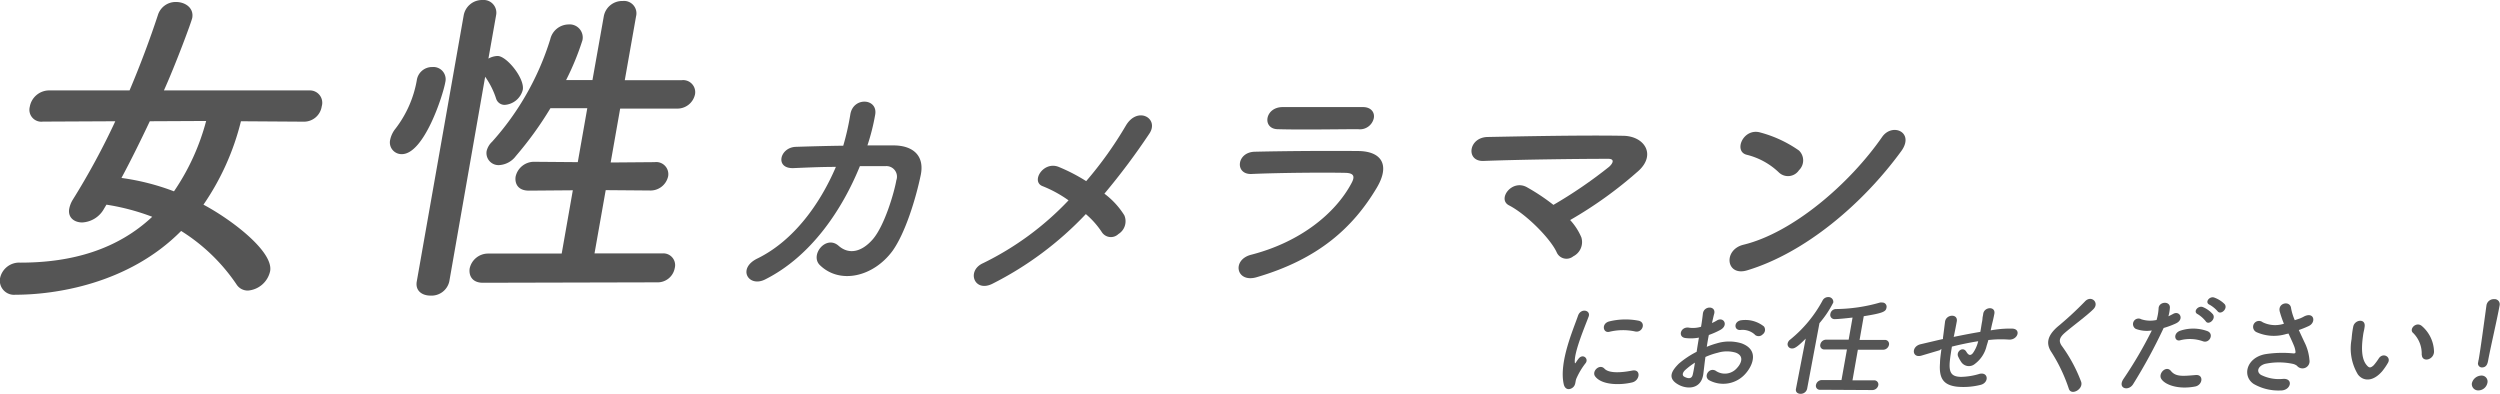
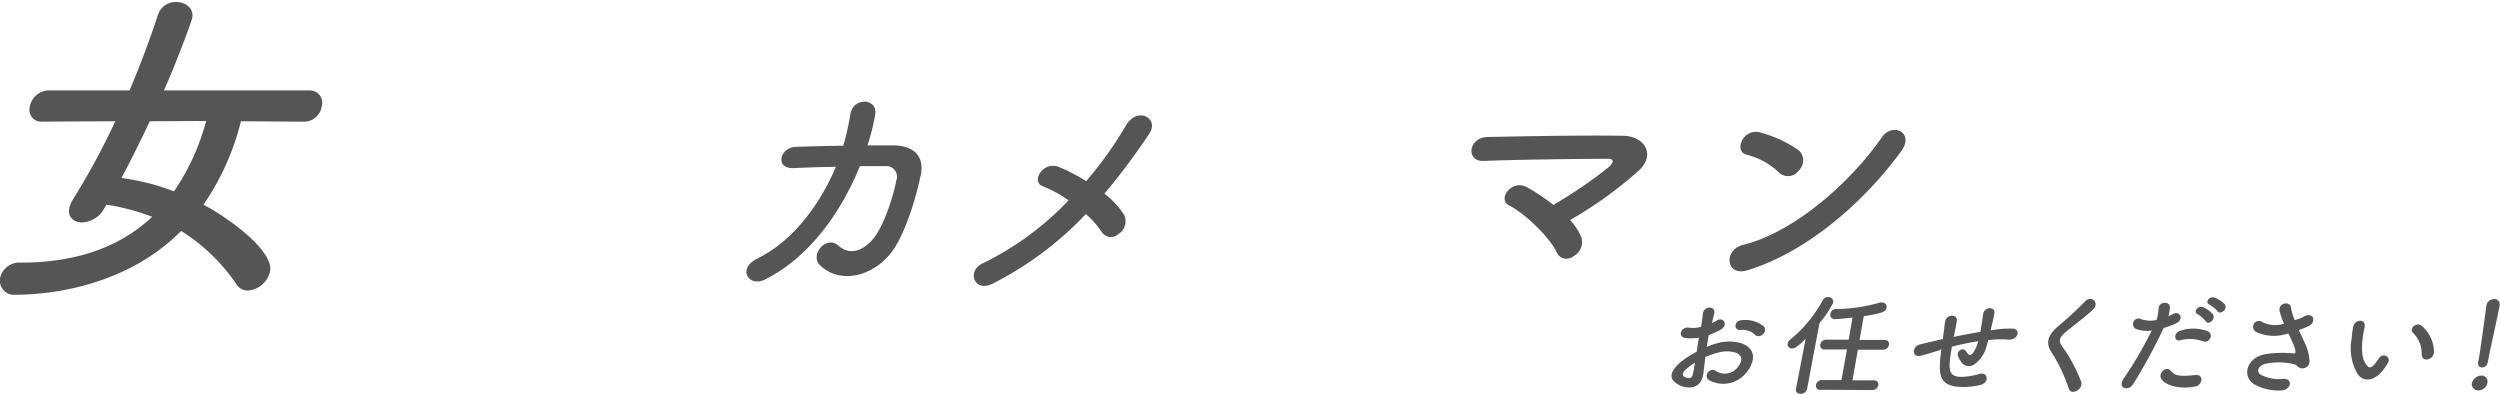
<svg xmlns="http://www.w3.org/2000/svg" width="352.77" height="55.57" viewBox="0 0 352.77 55.57">
  <defs>
    <style>
      .a {
        fill: #555;
      }
    </style>
  </defs>
  <title>camerawoman-title</title>
  <g>
    <g>
      <path class="a" d="M34,17.11a35.88,35.88,0,0,1-5.29,11.77c4,2.13,9.89,6.62,9.41,9.37A3.49,3.49,0,0,1,35,41a1.87,1.87,0,0,1-1.64-.89,26.14,26.14,0,0,0-7.8-7.52c-7.48,7.56-17.94,9-23.38,9A2,2,0,0,1,0,39.29a2.76,2.76,0,0,1,2.89-2.23c7.33,0,13.71-1.89,18.59-6.47a31.92,31.92,0,0,0-6.46-1.71l-.34.57a3.73,3.73,0,0,1-3.08,1.94c-1.14,0-2.05-.71-1.83-1.94a3.82,3.82,0,0,1,.5-1.27,102.61,102.61,0,0,0,6-11.07l-10.22.05a1.68,1.68,0,0,1-1.85-2.08,2.79,2.79,0,0,1,2.63-2.32H18.28c1.54-3.64,2.88-7.23,4-10.63A2.62,2.62,0,0,1,24.83.28c1.32,0,2.54.85,2.3,2.23-.09.52-2.34,6.57-4,10.25H43.66A1.74,1.74,0,0,1,45.4,15a2.53,2.53,0,0,1-2.51,2.17Zm-12.86,0c-1.28,2.7-2.6,5.39-4,8A33.18,33.18,0,0,1,24.55,27a32.13,32.13,0,0,0,4.54-9.93Z" />
-       <path class="a" d="M55.06,19.71a3.68,3.68,0,0,1,.75-1.56,15.6,15.6,0,0,0,3-6.8A2.17,2.17,0,0,1,61,9.46a1.73,1.73,0,0,1,1.84,2.12c-.32,1.85-3,10.17-6.14,10.17A1.65,1.65,0,0,1,55.06,19.71ZM65.43,2.17A2.64,2.64,0,0,1,68.08,0,1.8,1.8,0,0,1,70,2.17l-1.08,6.1a2.76,2.76,0,0,1,1.3-.37c1.27,0,3.84,3.16,3.55,4.77a2.83,2.83,0,0,1-2.55,2.13A1.26,1.26,0,0,1,70,13.9a11.35,11.35,0,0,0-1.54-3.07L63.4,39.71a2.57,2.57,0,0,1-2.68,2c-1.13,0-2.15-.66-1.91-2ZM68.14,39.9c-1.51,0-2-1-1.87-2a2.66,2.66,0,0,1,2.59-2.12l10.4,0,1.57-8.93-6.2.05c-1.51,0-2-.95-1.88-1.94a2.66,2.66,0,0,1,2.6-2.13l6.18.05,1.34-7.61-5.2,0a49.51,49.51,0,0,1-4.88,6.75,3.17,3.17,0,0,1-2.4,1.28,1.7,1.7,0,0,1-1.72-2A2.65,2.65,0,0,1,69.44,20,38.8,38.8,0,0,0,77.65,5.53a2.69,2.69,0,0,1,2.54-2.08,1.85,1.85,0,0,1,2,2.22,37.29,37.29,0,0,1-2.31,5.63l3.72,0,1.6-9A2.64,2.64,0,0,1,87.87.14a1.75,1.75,0,0,1,1.88,2.18l-1.59,9,8,0a1.7,1.7,0,0,1,1.91,2,2.54,2.54,0,0,1-2.63,2l-7.93,0-1.34,7.61,6.2-.05a1.71,1.71,0,0,1,1.91,2,2.55,2.55,0,0,1-2.63,2l-6.18-.05-1.58,8.93,9.56,0a1.66,1.66,0,0,1,1.76,2.08,2.45,2.45,0,0,1-2.49,2Z" />
      <path class="a" d="M112,23.72c-2.7.13-2-2.92.3-3,1.92-.06,4.28-.13,6.69-.16a36.48,36.48,0,0,0,1-4.42c.41-2.55,4-2.28,3.49.13a29.82,29.82,0,0,1-1.08,4.25c1.37,0,2.67,0,3.84,0,2.6.06,4.23,1.44,3.69,4.15-.7,3.38-2.19,8.23-4,10.75-2.73,3.68-7.43,4.72-10.23,2-1.46-1.4.83-4.32,2.63-2.74,1.56,1.37,3.38.77,4.85-.94,1.65-1.94,3-6.56,3.3-8.3a1.49,1.49,0,0,0-1.49-2c-1,0-2.31,0-3.65,0-2.48,6.1-6.86,12.73-13.39,16-2.35,1.17-4-1.6-1-3,5-2.48,8.73-7.57,11-12.89C115.8,23.55,113.71,23.65,112,23.72Z" />
      <path class="a" d="M140,40.06c-2.53,1.23-3.66-1.85-1.29-2.92a41.86,41.86,0,0,0,12.07-8.87,17.1,17.1,0,0,0-3.66-2c-1.7-.64.1-3.61,2.29-2.71a25,25,0,0,1,3.86,2,53.8,53.8,0,0,0,5.6-7.84c1.67-2.81,4.76-1,3.31,1.14a96.2,96.2,0,0,1-6.34,8.47,11.2,11.2,0,0,1,2.81,3.05,2.12,2.12,0,0,1-.84,2.65,1.52,1.52,0,0,1-2.33-.27,12,12,0,0,0-2.26-2.55A47.56,47.56,0,0,1,140,40.06Z" />
-       <path class="a" d="M177.31,39.12c-2.89.84-3.54-2.48-.74-3.18,6.91-1.78,11.87-5.83,14.13-10.08.49-.9.42-1.44-.85-1.47-3.4-.07-9.64,0-13.25.16-2.39.1-2.13-3.08.46-3.14,4.33-.1,10-.14,14.51-.1,3.34,0,4.65,1.91,2.7,5.19C190.94,32.09,186.06,36.57,177.31,39.12Zm14.33-20.89c-3.14,0-7.78.1-11.38,0-2.2-.07-1.79-3.15.78-3.12,3.21,0,7.9,0,11.29,0,1.13,0,1.67.74,1.53,1.54A2,2,0,0,1,191.64,18.23Z" />
      <path class="a" d="M223.14,33.49A2.25,2.25,0,0,1,222,36.17a1.51,1.51,0,0,1-2.34-.57c-.87-1.91-4.25-5.35-6.74-6.63-1.68-.87.43-3.75,2.56-2.54a28.94,28.94,0,0,1,3.72,2.48,64.53,64.53,0,0,0,7.84-5.36c.51-.44.9-1.14-.1-1.14-4.18,0-12.37.1-17.6.3-2.53.1-2.16-3.31.56-3.38,5.28-.1,13.54-.27,19.08-.17,3,0,4.74,2.58,2.29,4.89a58,58,0,0,1-9.71,7A8.52,8.52,0,0,1,223.14,33.49Z" />
      <path class="a" d="M246.53,38.15c-3,.9-3.41-2.92-.5-3.62,7-1.71,15-8.64,19.55-15.2,1.44-2.07,4.64-.67,2.7,2C262.8,28.84,254.66,35.7,246.53,38.15ZM251,24.32a10,10,0,0,0-4.52-2.48c-1.92-.47-.49-3.85,1.93-3.14a17.23,17.23,0,0,1,5.44,2.54,1.93,1.93,0,0,1,0,2.78A1.86,1.86,0,0,1,251,24.32Z" />
    </g>
    <g>
-       <path class="a" d="M220.66,54.23c-.71-3.11,1.36-7.77,2-9.65.38-1.17,1.85-.82,1.51.09-.47,1.28-2.07,5-1.95,6.45,0,.21.08.16.17,0a5.5,5.5,0,0,1,.36-.51c.62-.77,1.46,0,1,.62a10,10,0,0,0-1.32,2.21c-.17.42-.06.91-.52,1.26S220.84,55,220.66,54.23Zm4.43-1.12c-.53-.71.62-1.83,1.31-1.09s2.65.52,3.92.27,1.11,1.4,0,1.67C228.58,54.38,226,54.34,225.09,53.11Zm2-6.29c-.9.22-1.16-1.18,0-1.47a9.66,9.66,0,0,1,4.16-.09c1.06.27.5,1.75-.53,1.51A8.15,8.15,0,0,0,227.09,46.82Z" />
      <path class="a" d="M240.36,52.71c-.27,2.26-2.28,2.23-3.46,1.6-1.72-.92-1-2,0-3a12.8,12.8,0,0,1,2.51-1.67c.1-.66.21-1.34.32-2a6.14,6.14,0,0,1-1.9.06c-1.15-.14-.68-1.72.58-1.45a4,4,0,0,0,1.62-.14c.13-.74.19-1.25.26-1.85.14-1.16,1.87-1.13,1.6,0-.1.34-.2.85-.32,1.32a5.08,5.08,0,0,0,.7-.36c.95-.57,1.69.68.47,1.34a11.43,11.43,0,0,1-1.61.71c-.1.49-.2,1.07-.29,1.67a11.31,11.31,0,0,1,1.41-.49,6,6,0,0,1,3.5,0c2.44.9,1.64,3,.63,4.19a4.18,4.18,0,0,1-5.23,1c-.8-.52,0-1.82.92-1.34a2.26,2.26,0,0,0,3.06-.4c.47-.5,1.11-1.62-.18-2.13a4.39,4.39,0,0,0-2.54,0,9.89,9.89,0,0,0-1.76.6C240.53,51.22,240.45,52,240.36,52.71Zm-2.56-.5c-.39.36-.47.77-.13.95.62.33,1.08.28,1.2-.34.1-.42.2-1,.3-1.65A10.23,10.23,0,0,0,237.8,52.21Zm9.82-5a2.58,2.58,0,0,0-2-.65c-1,.11-1-1.29.17-1.38a4.2,4.2,0,0,1,3.12.89.8.8,0,0,1-.19,1.12A.79.79,0,0,1,247.62,47.23Z" />
      <path class="a" d="M254.8,47.78c-1.33,1.36-1.67,1.39-1.92,1.39a.6.6,0,0,1-.63-.7.9.9,0,0,1,.36-.55,18.12,18.12,0,0,0,4.55-5.48.89.89,0,0,1,.8-.52.68.68,0,0,1,.73.77,14.54,14.54,0,0,1-1.95,2.91L255,54.86a.92.92,0,0,1-.93.71c-.39,0-.73-.24-.65-.68v0ZM256.86,55a.56.56,0,0,1-.61-.69.85.85,0,0,1,.85-.68l2.75,0,.77-4.32h-3.16a.56.56,0,0,1-.6-.69.84.84,0,0,1,.85-.69h3.15l.55-3.12c-.52.06-1.93.22-2.52.22a.59.59,0,0,1-.61-.73.8.8,0,0,1,.79-.69,23.2,23.2,0,0,0,6.22-.92,1.25,1.25,0,0,1,.31,0,.59.59,0,0,1,.6.72c-.09.54-.39.76-3.21,1.21l-.59,3.35h3.52a.57.57,0,0,1,.63.69.85.85,0,0,1-.88.69h-3.51l-.76,4.32,3,0a.58.58,0,0,1,.64.7.86.86,0,0,1-.88.67Z" />
      <path class="a" d="M273.7,49.42l-2.6.77c-1.31.36-1.44-1.31-.07-1.62l2.68-.63.46-.1,0-.2c.13-.92.2-1.56.29-2.24.14-1.07,1.84-1.17,1.66-.06-.09.5-.23,1.23-.39,2l-.05.2c1.08-.22,2.43-.49,3.76-.71.09-.47.15-.91.22-1.31a4.26,4.26,0,0,0,.09-.63c0-.12.05-.26.1-.61.14-1,1.77-1.1,1.57,0-.1.53-.21,1-.32,1.43l-.2.9c.14,0,.27-.05.42-.06a14.4,14.4,0,0,1,2.65-.18c1.27.08.75,1.63-.51,1.55a15.15,15.15,0,0,0-2.23,0l-.66.06c-.06.27-.16.55-.24.82a4.4,4.4,0,0,1-1.66,2.55,1.3,1.3,0,0,1-1.9-.23,5.31,5.31,0,0,1-.47-.84c-.28-.69.7-1.45,1.17-.64.35.59.64.52.92.19a4.86,4.86,0,0,0,.75-1.68c-1.35.21-2.63.49-3.71.76-.12.74-.24,1.5-.29,2-.17,1.7.24,2.24,1.56,2.27a9.59,9.59,0,0,0,2.64-.43c1.25-.28,1.35,1.23.17,1.55a10,10,0,0,1-3.31.27c-2-.22-2.61-1.2-2.45-3.34,0-.57.12-1.3.2-2Z" />
      <path class="a" d="M291.93,54.86a23.06,23.06,0,0,0-2.43-5.13c-.83-1.21-.63-2.33.82-3.61a47.72,47.72,0,0,0,3.86-3.56c.9-1,2.12.16,1.21,1.07s-2.87,2.34-4,3.31c-.79.68-.91,1.16-.5,1.8a21.24,21.24,0,0,1,2.78,5.14C294,54.94,292.26,55.87,291.93,54.86Z" />
      <path class="a" d="M301,54.21c-.66,1.06-2.25.6-1.36-.74a58.82,58.82,0,0,0,4-6.84,4.44,4.44,0,0,1-2.26-.22.78.78,0,0,1,.77-1.36,4.1,4.1,0,0,0,2.16.1,7.35,7.35,0,0,0,.29-1.7c.09-.9,1.58-1,1.59-.08a5.43,5.43,0,0,1-.21,1.26c.24-.11.45-.22.66-.33.91-.54,1.66.77.37,1.35a11.9,11.9,0,0,1-1.7.63A75.81,75.81,0,0,1,301,54.21ZM305,53.5c-.54-.75.65-2,1.33-1.16s1.63.74,3.5.58c1.17-.1,1,1.42-.08,1.62C307.33,55,305.51,54.28,305,53.5ZM307.7,48c-.87.3-1.13-1,0-1.35a5.8,5.8,0,0,1,3.77.07c1,.38.32,1.77-.61,1.44A5.46,5.46,0,0,0,307.7,48Zm2.43-3.66c-.75-.33.05-1.29.73-1a3.84,3.84,0,0,1,1.39,1c.5.66-.6,1.62-1,1A4.39,4.39,0,0,0,310.13,44.34ZM311.79,43c-.75-.32,0-1.28.69-1a4,4,0,0,1,1.43.91c.52.63-.55,1.61-1,1A4.29,4.29,0,0,0,311.79,43Z" />
      <path class="a" d="M325.16,48.25a6.73,6.73,0,0,1,.72,2.54,1,1,0,0,1-1.76.82,1.55,1.55,0,0,0-.6-.27,9.47,9.47,0,0,0-3.89,0c-.93.26-1.34,1.07-.59,1.56a5.68,5.68,0,0,0,3.16.56c1.47-.06,1.06,1.69-.43,1.64a7,7,0,0,1-3.77-.93c-1.65-1.13-1-3.69,1.63-4.19a15.62,15.62,0,0,1,4-.11c.23,0,.31-.06.28-.27a3.11,3.11,0,0,0-.24-.88c-.2-.49-.47-1.06-.75-1.66a2,2,0,0,1-.31.07,6,6,0,0,1-4.22-.27.83.83,0,1,1,.89-1.39,4,4,0,0,0,3,.21A14.76,14.76,0,0,1,321.7,44c-.36-1.28,1.47-1.64,1.59-.51a7.46,7.46,0,0,0,.52,1.69l.72-.24a5.33,5.33,0,0,0,.64-.31c1.39-.65,1.67.88.62,1.37a13.4,13.4,0,0,1-1.41.57C324.65,47.17,324.92,47.73,325.16,48.25Z" />
      <path class="a" d="M332.72,52.84a7.11,7.11,0,0,1-.89-5,13.76,13.76,0,0,1,.23-1.75c.2-1,1.77-1.2,1.61,0-.08.62-.15.65-.24,1.37-.23,1.66-.21,3.22.53,4.07.33.39.53.44,1,0a8.54,8.54,0,0,0,.69-.93c.58-.92,1.77-.26,1.33.56a8.85,8.85,0,0,1-.83,1.22C334.81,53.93,333.44,53.79,332.72,52.84Zm9-2.77A4.09,4.09,0,0,0,340.53,47c-.67-.52.39-1.69,1.21-1a4.91,4.91,0,0,1,1.72,3.66C343.38,50.84,341.77,51.15,341.74,50.07Z" />
      <path class="a" d="M349.7,55.09a.89.89,0,0,1-.9-1A1.41,1.41,0,0,1,350.08,53a.84.84,0,0,1,.9,1.08A1.31,1.31,0,0,1,349.7,55.09Zm0-4q0-.14.06-.33c.27-1.53.76-5.2,1.1-7.68v0a1.05,1.05,0,0,1,1.07-.87.73.73,0,0,1,.78.91c-.33,1.86-1.34,6.2-1.61,7.73-.07.37-.18,1-.88,1a.56.56,0,0,1-.53-.74Z" />
    </g>
  </g>
</svg>